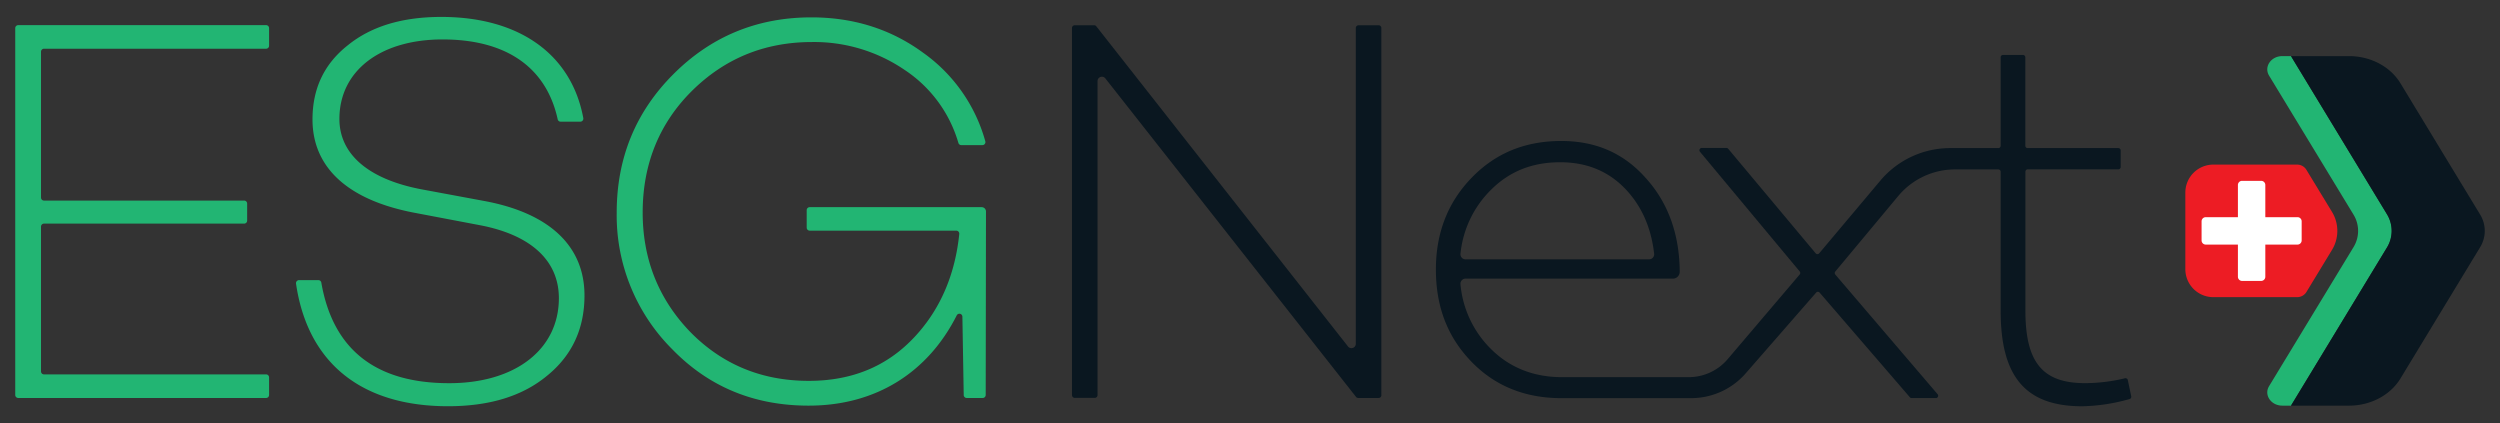
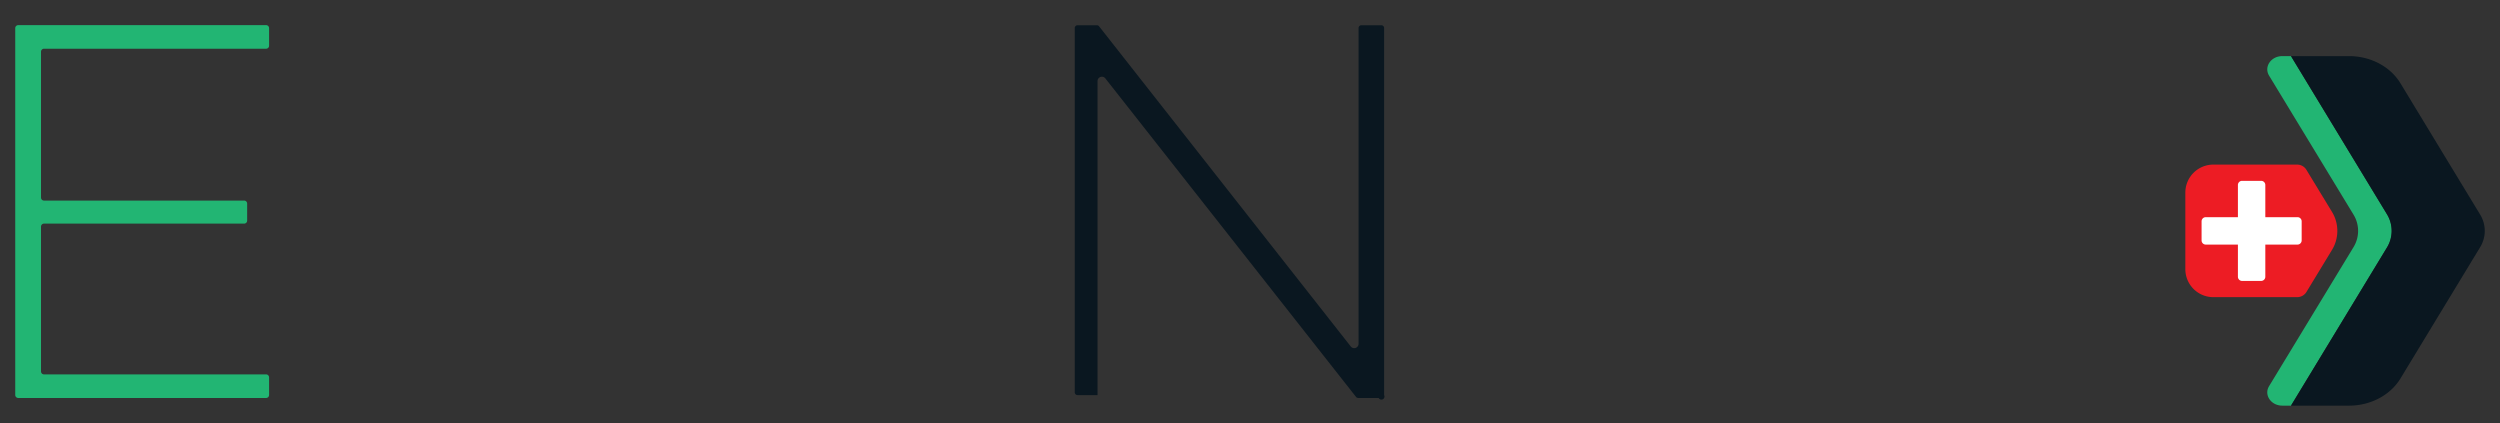
<svg xmlns="http://www.w3.org/2000/svg" viewBox="0 0 904 153">
  <rect x="0" y="0" width="904" height="153" fill="#333333" stroke="none" />
  <defs>
    <style>.cls-1{fill:none;}.cls-2{fill:#ed1c24;}.cls-3{fill:#fff;}.cls-4{fill:#22b573;}.cls-5{fill:#0a1720;}</style>
  </defs>
  <g id="Layer_2" data-name="Layer 2">
    <g id="Layer_1-2" data-name="Layer 1">
-       <rect class="cls-1" width="904" height="153" />
      <path class="cls-2" d="M843.26,76.63,834,61.41a3.93,3.93,0,0,0-3.36-1.89H800.34a10.12,10.12,0,0,0-10.12,10.12V97.33a10.12,10.12,0,0,0,10.12,10.12h30.32a3.91,3.91,0,0,0,3.36-1.89l9.24-15.21A13.22,13.22,0,0,0,843.26,76.63Z" />
      <path class="cls-3" d="M830.78,78.53H819.14V66.89a1.5,1.5,0,0,0-1.5-1.5h-6.91a1.5,1.5,0,0,0-1.5,1.5V78.53H797.59a1.5,1.5,0,0,0-1.5,1.5v6.91a1.5,1.5,0,0,0,1.5,1.5h11.64v11.64a1.5,1.5,0,0,0,1.5,1.5h6.91a1.5,1.5,0,0,0,1.5-1.5V88.44h11.64a1.5,1.5,0,0,0,1.5-1.5V80A1.5,1.5,0,0,0,830.78,78.53Z" />
      <path class="cls-4" d="M15.91,72.53H88.29a1.08,1.08,0,0,1,1.08,1.09v6.16a1.08,1.08,0,0,1-1.08,1.08H15.91A1.08,1.08,0,0,0,14.83,82V134.3a1.08,1.08,0,0,0,1.08,1.08H96.22a1.08,1.08,0,0,1,1.08,1.09v6.35a1.08,1.08,0,0,1-1.08,1.09H6.6a1.09,1.09,0,0,1-1.09-1.09V10.18A1.09,1.09,0,0,1,6.6,9.09H96.22a1.08,1.08,0,0,1,1.08,1.09v6.35a1.08,1.08,0,0,1-1.08,1.09H15.91a1.08,1.08,0,0,0-1.08,1.08V71.45A1.08,1.08,0,0,0,15.91,72.53Z" />
-       <path class="cls-4" d="M209.81,44h-7.15a1.08,1.08,0,0,1-1-.86c-4-18.31-18-28.88-41.65-28.88-22.41,0-37.28,11.3-37.28,28.75,0,12.88,10.71,22,30.34,25.57l22.4,4.16c23,4.36,35.88,16.06,35.88,34.1q0,18.15-13.68,29.15c-8.92,7.33-20.81,10.9-35.68,10.9-31.47,0-50.79-15.8-54.95-44.35a1.11,1.11,0,0,1,1.09-1.25h7a1.08,1.08,0,0,1,1.06.91c4.2,24.18,19.61,36.36,46.24,36.36,24,0,39.66-12.29,39.66-30.73,0-13.48-9.92-22.79-28.35-26.36l-24-4.56C125.86,72.34,113,60.64,113,43.19c0-11.1,4.16-20,12.69-26.76,8.52-6.94,19.82-10.31,33.9-10.31,28.23,0,47.09,13.57,51.33,36.59A1.1,1.1,0,0,1,209.81,44Z" />
-       <path class="cls-4" d="M356.43,142.82a1.09,1.09,0,0,1-1.09,1.09h-5.78a1.09,1.09,0,0,1-1.08-1.07L348,114.5a1.08,1.08,0,0,0-2.05-.45c-10.24,20.29-28.85,32.63-53.54,32.63-19.63,0-36.08-6.74-49.36-20.42A68.38,68.38,0,0,1,223,76.9c0-19.63,6.74-36.28,20.42-50s30.34-20.62,50-20.62c15.07,0,28.55,4.16,40.25,12.69a58.37,58.37,0,0,1,22.62,32.12,1.09,1.09,0,0,1-1.05,1.38h-7.68a1.07,1.07,0,0,1-1-.77,47.52,47.52,0,0,0-19.4-26.39,58.1,58.1,0,0,0-33.51-10.11c-17.25,0-31.72,6-43.62,17.84-11.69,11.7-17.64,26.37-17.64,43.82,0,16.85,5.75,31.32,17.25,43.22,11.5,11.69,25.77,17.64,42.82,17.64,15.46,0,27.95-5.15,37.67-15.27,9.47-9.85,15.17-22.53,16.74-37.85a1.1,1.1,0,0,0-1.09-1.2h-53a1.08,1.08,0,0,1-1.08-1.09V76a1.08,1.08,0,0,1,1.08-1.09h62.19a1.56,1.56,0,0,1,1.56,1.56Z" />
-       <path class="cls-5" d="M498.53,143.91h-7.38a1.05,1.05,0,0,1-.82-.4L399.69,28.34a1.58,1.58,0,0,0-2.82,1V142.87a1,1,0,0,1-1,1h-7.24a1,1,0,0,1-1-1V10.13a1,1,0,0,1,1-1h7a1,1,0,0,1,.81.4l91,115.76a1.58,1.58,0,0,0,2.82-1V10.13a1,1,0,0,1,1-1h7.24a1,1,0,0,1,1,1V142.87A1,1,0,0,1,498.53,143.91Z" />
+       <path class="cls-5" d="M498.53,143.91h-7.38a1.05,1.05,0,0,1-.82-.4L399.69,28.34a1.58,1.58,0,0,0-2.82,1V142.87h-7.24a1,1,0,0,1-1-1V10.13a1,1,0,0,1,1-1h7a1,1,0,0,1,.81.4l91,115.76a1.58,1.58,0,0,0,2.82-1V10.13a1,1,0,0,1,1-1h7.24a1,1,0,0,1,1,1V142.87A1,1,0,0,1,498.53,143.91Z" />
      <path class="cls-4" d="M828.42,20.29H825.3c-4.11,0-6.74,3.86-4.8,7.06L851,77.56a11.26,11.26,0,0,1,0,11.86L820.5,139.63c-1.94,3.19.69,7.05,4.8,7.05h3.12l34.76-57.26a11.26,11.26,0,0,0,0-11.86Z" />
      <path class="cls-5" d="M849.42,20.29h-21l34.63,57.05a11.68,11.68,0,0,1,0,12.29l-34.63,57.05h21c7.77,0,14.91-3.77,18.58-9.81l28.8-47.45a11.26,11.26,0,0,0,0-11.86L868,30.1C864.33,24.06,857.19,20.29,849.42,20.29Z" />
-       <path class="cls-5" d="M770.66,143.32l-1.25-5.91a.84.84,0,0,0-1-.63A62.78,62.78,0,0,1,754,138.55c-15.27,0-21.61-7.33-21.61-26.17V62.07a.85.85,0,0,1,.84-.84H766a.84.84,0,0,0,.84-.84v-6a.85.85,0,0,0-.84-.84H733.2a.84.84,0,0,1-.84-.84v-32a.85.85,0,0,0-.84-.84h-7.24a.84.84,0,0,0-.84.84v32a.84.84,0,0,1-.84.84H705.23A33,33,0,0,0,680,65.23L657.83,91.59a.84.84,0,0,1-1.29,0L624.92,53.8a.85.85,0,0,0-.64-.3h-8.92a.84.84,0,0,0-.65,1.38l36.07,43.28a.83.83,0,0,1,0,1.08l-26.06,30.64a18.47,18.47,0,0,1-14.08,6.5H564.75c-10.22,0-18.9-3.47-25.65-10.22a37.6,37.6,0,0,1-11-23.41,1.85,1.85,0,0,1,1.83-2h75a2.45,2.45,0,0,0,2.45-2.43v-.66c-.2-13.5-4.44-24.69-12.35-33.37-7.91-8.88-17.94-13.31-30.48-13.31-13.12,0-23.92,4.43-32.6,13.5q-12.74,13.3-12.73,33c0,13.11,4,24.11,12.73,33.18,8.49,8.87,19.48,13.31,32.6,13.31h47a26.16,26.16,0,0,0,19.72-9l25.44-29.16a.84.84,0,0,1,1.27,0l32.62,37.83a.83.83,0,0,0,.64.3H700a.84.84,0,0,0,.64-1.39l-37-43.28a.83.83,0,0,1,0-1.08l22.76-27.31a26.74,26.74,0,0,1,20.53-9.62H722.6a.85.85,0,0,1,.84.84v50.31c0,24,9.12,34.5,29.54,34.5A67.2,67.2,0,0,0,770,144.31.85.85,0,0,0,770.66,143.32ZM528.11,91.73a37.79,37.79,0,0,1,11-23.06c6.75-6.75,15-10,25.08-10q14.46,0,23.72,9.84c5.77,6.12,9.18,13.93,10.23,23.26a1.83,1.83,0,0,1-1.83,2H529.93A1.82,1.82,0,0,1,528.11,91.73Z" />
    </g>
  </g>
</svg>